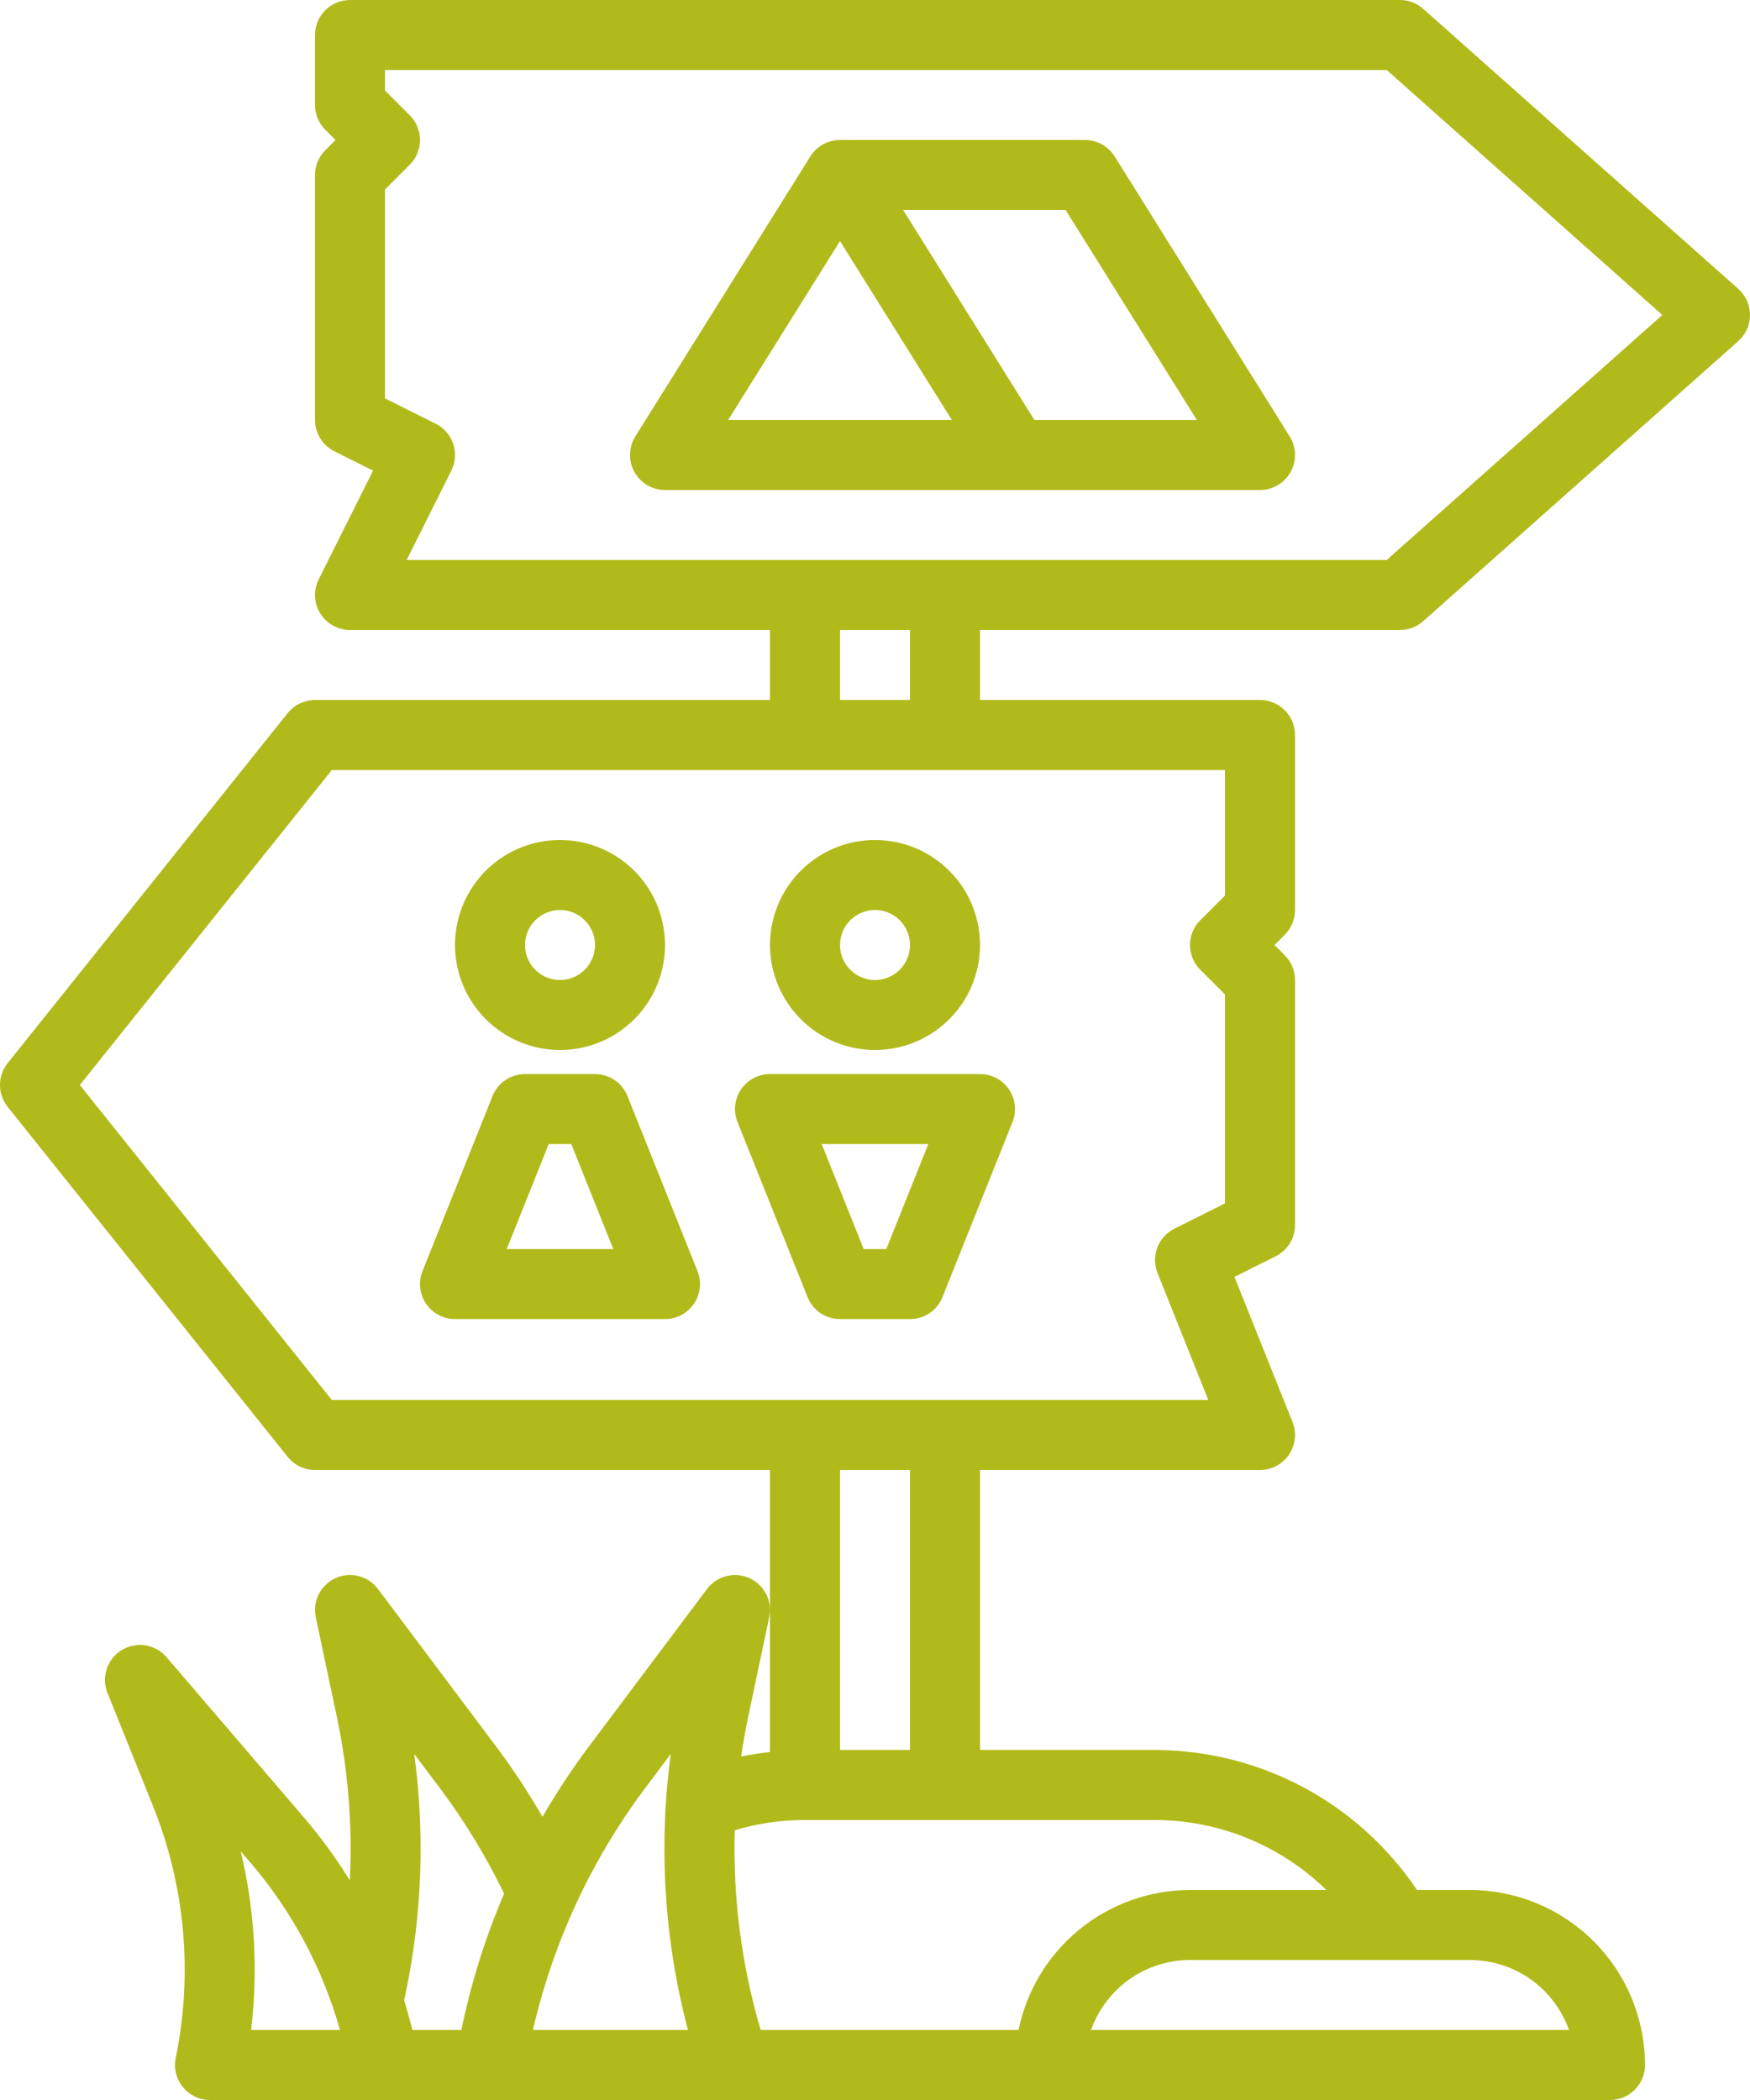
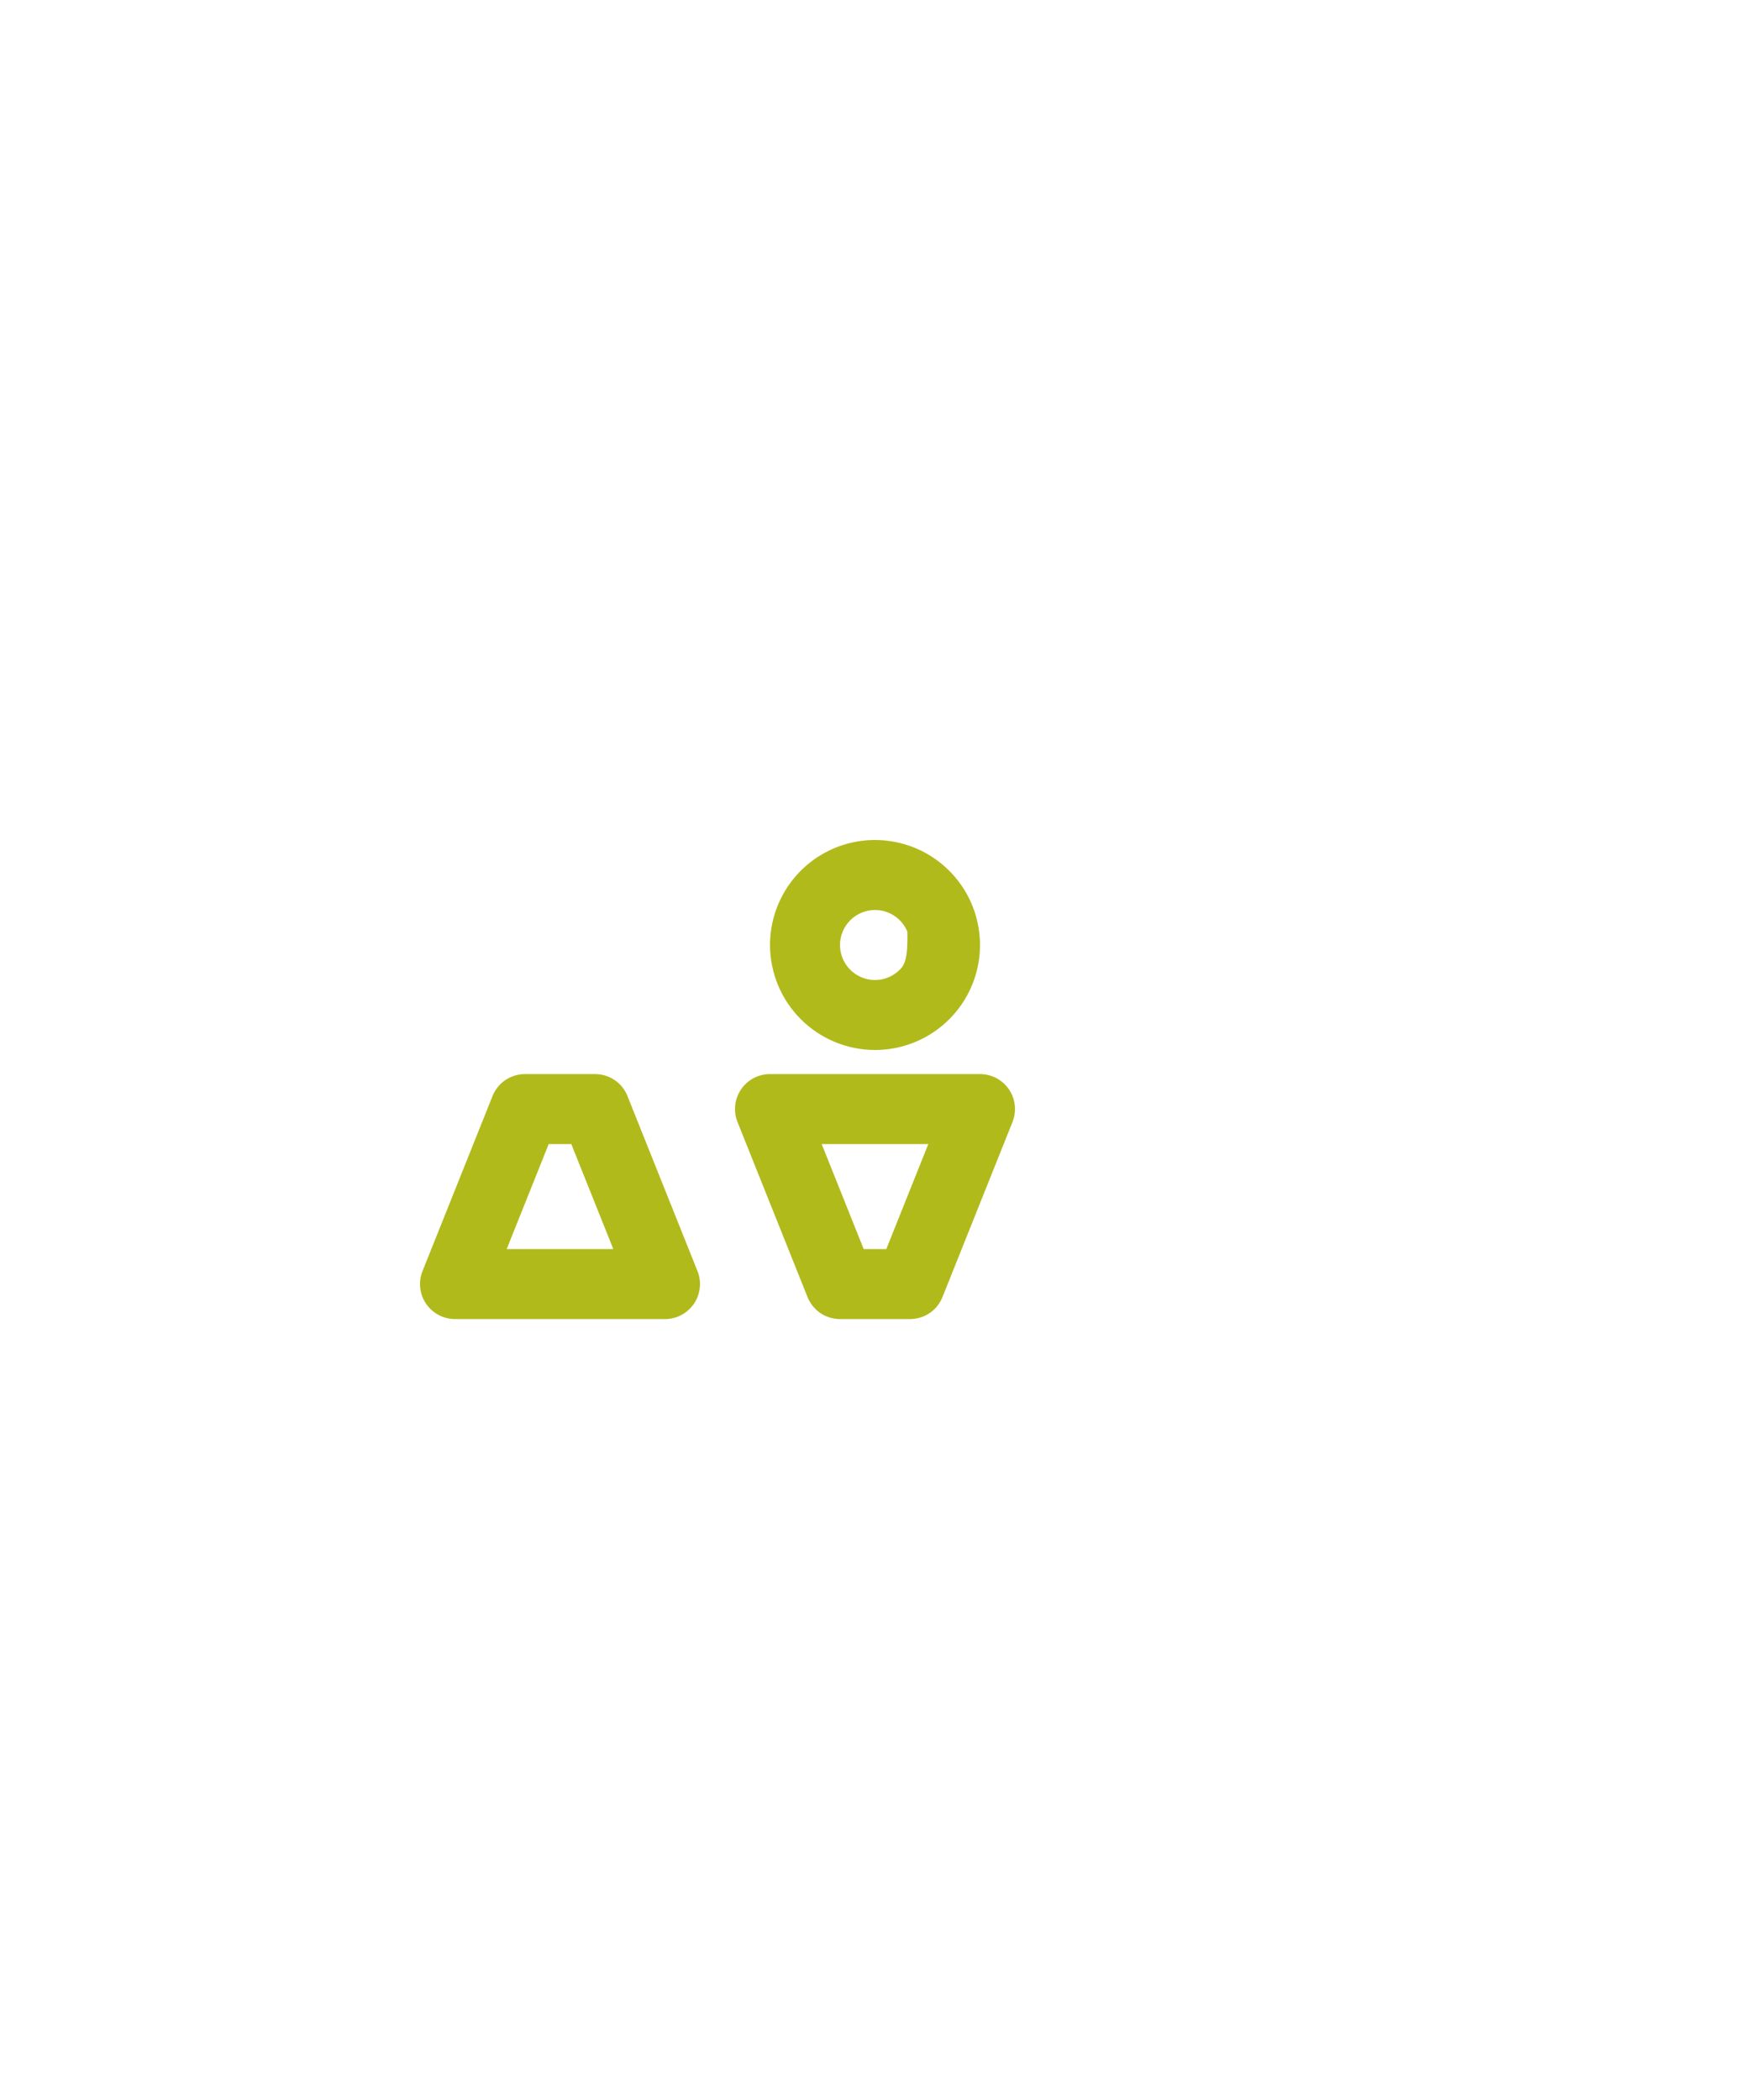
<svg xmlns="http://www.w3.org/2000/svg" width="50" height="60" viewBox="0 0 50 60" fill="none">
-   <path d="M49.664 8.253L40.664 0.253C40.481 0.09 40.245 -3.25318e-05 40 8.83099e-09H10C9.735 8.83099e-09 9.481 0.105 9.293 0.293C9.106 0.48 9 0.735 9 1V3C9 3.131 9.026 3.261 9.076 3.383C9.127 3.504 9.2 3.614 9.293 3.707L9.586 4L9.293 4.293C9.2 4.386 9.127 4.496 9.076 4.617C9.026 4.739 9 4.869 9 5V12C9 12.186 9.052 12.368 9.15 12.526C9.247 12.684 9.387 12.811 9.553 12.894L10.659 13.447L9.106 16.553C9.03 16.705 8.994 16.875 9.001 17.045C9.009 17.215 9.06 17.381 9.15 17.526C9.239 17.671 9.364 17.79 9.513 17.873C9.662 17.956 9.83 18 10 18H22V20H9C8.85 20 8.702 20.034 8.567 20.099C8.432 20.163 8.313 20.258 8.219 20.375L0.219 30.375C0.077 30.552 0 30.773 0 31C0 31.227 0.077 31.448 0.219 31.625L8.219 41.625C8.313 41.742 8.432 41.837 8.567 41.901C8.702 41.966 8.85 42 9 42H22V50.057C21.723 50.087 21.448 50.131 21.175 50.187C21.231 49.804 21.299 49.423 21.378 49.043L21.978 46.207C22.025 45.984 21.995 45.752 21.892 45.549C21.79 45.346 21.62 45.184 21.413 45.09C21.206 44.996 20.973 44.975 20.752 45.032C20.532 45.088 20.337 45.218 20.2 45.4L16.822 49.904C16.342 50.545 15.901 51.215 15.5 51.909C15.099 51.215 14.658 50.545 14.178 49.904L10.8 45.4C10.664 45.218 10.469 45.088 10.248 45.031C10.028 44.975 9.794 44.995 9.587 45.089C9.38 45.183 9.211 45.346 9.108 45.549C9.005 45.752 8.975 45.984 9.022 46.207L9.622 49.044C9.885 50.286 10.017 51.553 10.018 52.822C10.018 53.123 10.009 53.424 9.994 53.724C9.601 53.089 9.161 52.484 8.675 51.917L4.76 47.349C4.605 47.169 4.392 47.049 4.158 47.011C3.923 46.974 3.683 47.021 3.48 47.144C3.277 47.267 3.125 47.458 3.05 47.684C2.975 47.909 2.983 48.153 3.072 48.373L4.365 51.586C5.289 53.874 5.517 56.383 5.021 58.8C4.991 58.945 4.994 59.095 5.029 59.239C5.065 59.383 5.132 59.518 5.226 59.632C5.319 59.747 5.438 59.84 5.572 59.903C5.706 59.967 5.852 60 6 60H46C46.266 60 46.52 59.895 46.707 59.707C46.895 59.52 47 59.265 47 59C46.999 57.674 46.471 56.404 45.534 55.466C44.597 54.529 43.326 54.002 42 54H40.485C39.66 52.771 38.546 51.764 37.241 51.066C35.936 50.369 34.48 50.003 33 50H28V42H36C36.164 42 36.325 41.96 36.469 41.883C36.613 41.807 36.737 41.696 36.828 41.561C36.92 41.425 36.977 41.27 36.995 41.107C37.012 40.945 36.989 40.78 36.929 40.629L35.27 36.483L36.447 35.894C36.614 35.811 36.753 35.684 36.851 35.526C36.949 35.368 37 35.186 37 35V28C37 27.869 36.974 27.739 36.924 27.617C36.874 27.496 36.8 27.386 36.707 27.293L36.414 27L36.707 26.707C36.8 26.614 36.874 26.504 36.924 26.383C36.974 26.261 37 26.131 37 26V21C37 20.735 36.895 20.48 36.707 20.293C36.52 20.105 36.266 20 36 20H28V18H40C40.245 18 40.481 17.91 40.664 17.747L49.664 9.747C49.77 9.654 49.855 9.538 49.912 9.41C49.97 9.281 50 9.141 50 9C50 8.859 49.97 8.719 49.912 8.59C49.855 8.462 49.77 8.346 49.664 8.253ZM11.835 50.114L12.578 51.103C13.281 52.043 13.892 53.047 14.403 54.103C13.866 55.358 13.457 56.663 13.182 58H11.781L11.747 57.865C11.687 57.626 11.62 57.388 11.547 57.151C11.859 55.729 12.016 54.278 12.017 52.822C12.017 51.917 11.957 51.012 11.835 50.114ZM7.174 58C7.379 56.294 7.278 54.565 6.877 52.893L7.156 53.218C8.345 54.608 9.217 56.24 9.714 58H7.174ZM15.227 58C15.8 55.504 16.889 53.155 18.422 51.104L19.165 50.113C18.81 52.749 18.977 55.429 19.656 58H15.227ZM44.829 58H31.172C31.38 57.416 31.763 56.91 32.269 56.551C32.775 56.194 33.38 56.001 34 56H42C42.62 56.001 43.225 56.193 43.732 56.551C44.238 56.91 44.621 57.416 44.829 58ZM37.896 54H34C32.848 54.002 31.732 54.4 30.839 55.129C29.947 55.857 29.333 56.871 29.101 58H21.734C21.187 56.148 20.937 54.222 20.994 52.292C21.645 52.098 22.321 51.999 23 52H33C34.831 52.003 36.587 52.721 37.896 54ZM26 50H24V42H26V50ZM35 25.586L34.293 26.293C34.2 26.386 34.127 26.496 34.076 26.617C34.026 26.739 34 26.869 34 27C34 27.131 34.026 27.261 34.076 27.383C34.127 27.504 34.2 27.614 34.293 27.707L35 28.414V34.382L33.553 35.106C33.329 35.218 33.155 35.41 33.066 35.645C32.976 35.879 32.979 36.139 33.072 36.371L34.523 40H9.481L2.281 31L9.481 22H35V25.586ZM26 20H24V18H26V20ZM39.62 16H11.618L12.895 13.447C13.013 13.21 13.033 12.935 12.949 12.684C12.865 12.432 12.685 12.224 12.447 12.106L11 11.382V5.414L11.707 4.707C11.8 4.614 11.874 4.504 11.924 4.383C11.974 4.261 12 4.131 12 4C12 3.869 11.974 3.739 11.924 3.617C11.874 3.496 11.8 3.386 11.707 3.293L11 2.586V2H39.62L47.495 9L39.62 16Z" fill="#B1BA1B" />
-   <path d="M16 30C16.593 30 17.173 29.824 17.667 29.494C18.16 29.165 18.545 28.696 18.772 28.148C18.999 27.6 19.058 26.997 18.942 26.415C18.827 25.833 18.541 25.298 18.121 24.879C17.702 24.459 17.167 24.173 16.585 24.058C16.003 23.942 15.4 24.001 14.852 24.228C14.304 24.455 13.835 24.84 13.506 25.333C13.176 25.827 13 26.407 13 27C13.001 27.795 13.317 28.558 13.88 29.12C14.442 29.683 15.205 29.999 16 30ZM16 26C16.198 26 16.391 26.059 16.556 26.169C16.72 26.278 16.848 26.435 16.924 26.617C17 26.8 17.019 27.001 16.981 27.195C16.942 27.389 16.847 27.567 16.707 27.707C16.567 27.847 16.389 27.942 16.195 27.981C16.001 28.019 15.8 28 15.617 27.924C15.435 27.848 15.278 27.72 15.168 27.556C15.059 27.391 15 27.198 15 27C15 26.735 15.106 26.481 15.293 26.293C15.481 26.106 15.735 26 16 26Z" fill="#B1BA1B" />
-   <path d="M25 30C25.593 30 26.173 29.824 26.667 29.494C27.16 29.165 27.545 28.696 27.772 28.148C27.999 27.6 28.058 26.997 27.942 26.415C27.827 25.833 27.541 25.298 27.121 24.879C26.702 24.459 26.167 24.173 25.585 24.058C25.003 23.942 24.4 24.001 23.852 24.228C23.304 24.455 22.835 24.84 22.506 25.333C22.176 25.827 22 26.407 22 27C22.001 27.795 22.317 28.558 22.88 29.12C23.442 29.683 24.205 29.999 25 30ZM25 26C25.198 26 25.391 26.059 25.556 26.169C25.72 26.278 25.848 26.435 25.924 26.617C26 26.8 26.019 27.001 25.981 27.195C25.942 27.389 25.847 27.567 25.707 27.707C25.567 27.847 25.389 27.942 25.195 27.981C25.001 28.019 24.8 28 24.617 27.924C24.435 27.848 24.278 27.72 24.169 27.556C24.059 27.391 24 27.198 24 27C24 26.735 24.106 26.481 24.293 26.293C24.481 26.106 24.735 26 25 26Z" fill="#B1BA1B" />
+   <path d="M25 30C25.593 30 26.173 29.824 26.667 29.494C27.16 29.165 27.545 28.696 27.772 28.148C27.999 27.6 28.058 26.997 27.942 26.415C27.827 25.833 27.541 25.298 27.121 24.879C26.702 24.459 26.167 24.173 25.585 24.058C25.003 23.942 24.4 24.001 23.852 24.228C23.304 24.455 22.835 24.84 22.506 25.333C22.176 25.827 22 26.407 22 27C22.001 27.795 22.317 28.558 22.88 29.12C23.442 29.683 24.205 29.999 25 30ZM25 26C25.198 26 25.391 26.059 25.556 26.169C25.72 26.278 25.848 26.435 25.924 26.617C25.942 27.389 25.847 27.567 25.707 27.707C25.567 27.847 25.389 27.942 25.195 27.981C25.001 28.019 24.8 28 24.617 27.924C24.435 27.848 24.278 27.72 24.169 27.556C24.059 27.391 24 27.198 24 27C24 26.735 24.106 26.481 24.293 26.293C24.481 26.106 24.735 26 25 26Z" fill="#B1BA1B" />
  <path d="M13 37.688H19C19.163 37.688 19.324 37.648 19.469 37.571C19.613 37.494 19.736 37.383 19.828 37.248C19.92 37.113 19.977 36.957 19.994 36.795C20.012 36.632 19.989 36.468 19.928 36.316L17.928 31.316C17.854 31.131 17.726 30.971 17.561 30.859C17.395 30.747 17.2 30.688 17 30.688H15C14.8 30.688 14.605 30.747 14.439 30.859C14.274 30.971 14.146 31.131 14.072 31.316L12.072 36.316C12.011 36.468 11.988 36.632 12.006 36.795C12.023 36.957 12.08 37.113 12.172 37.248C12.264 37.383 12.387 37.494 12.531 37.571C12.676 37.648 12.837 37.688 13 37.688ZM15.677 32.688H16.323L17.523 35.688H14.477L15.677 32.688Z" fill="#B1BA1B" />
  <path d="M23.072 37.059C23.146 37.244 23.274 37.404 23.439 37.516C23.605 37.628 23.8 37.688 24 37.688H26C26.2 37.688 26.395 37.628 26.561 37.516C26.726 37.404 26.854 37.244 26.928 37.059L28.928 32.059C28.989 31.907 29.012 31.743 28.994 31.58C28.977 31.418 28.92 31.262 28.828 31.127C28.736 30.991 28.613 30.881 28.469 30.804C28.324 30.727 28.163 30.688 28 30.688H22C21.837 30.688 21.676 30.727 21.531 30.804C21.387 30.881 21.264 30.991 21.172 31.127C21.08 31.262 21.023 31.418 21.006 31.58C20.988 31.743 21.011 31.907 21.072 32.059L23.072 37.059ZM26.523 32.688L25.323 35.688H24.677L23.477 32.688H26.523Z" fill="#B1BA1B" />
-   <path d="M36.848 12.47L31.848 4.47C31.758 4.326 31.633 4.208 31.485 4.125C31.336 4.043 31.17 4 31 4H24C23.83 4 23.664 4.043 23.515 4.125C23.367 4.208 23.242 4.326 23.152 4.47L18.152 12.47C18.057 12.621 18.005 12.795 18 12.974C17.996 13.152 18.039 13.329 18.125 13.485C18.212 13.641 18.339 13.771 18.492 13.862C18.646 13.952 18.822 14 19 14H36C36.178 14 36.354 13.952 36.508 13.862C36.661 13.771 36.788 13.641 36.875 13.485C36.961 13.329 37.004 13.152 37 12.974C36.995 12.795 36.943 12.621 36.848 12.47ZM20.804 12L24 6.887L27.196 12H20.804ZM29.554 12L25.804 6H30.446L34.196 12H29.554Z" fill="#B1BA1B" />
</svg>